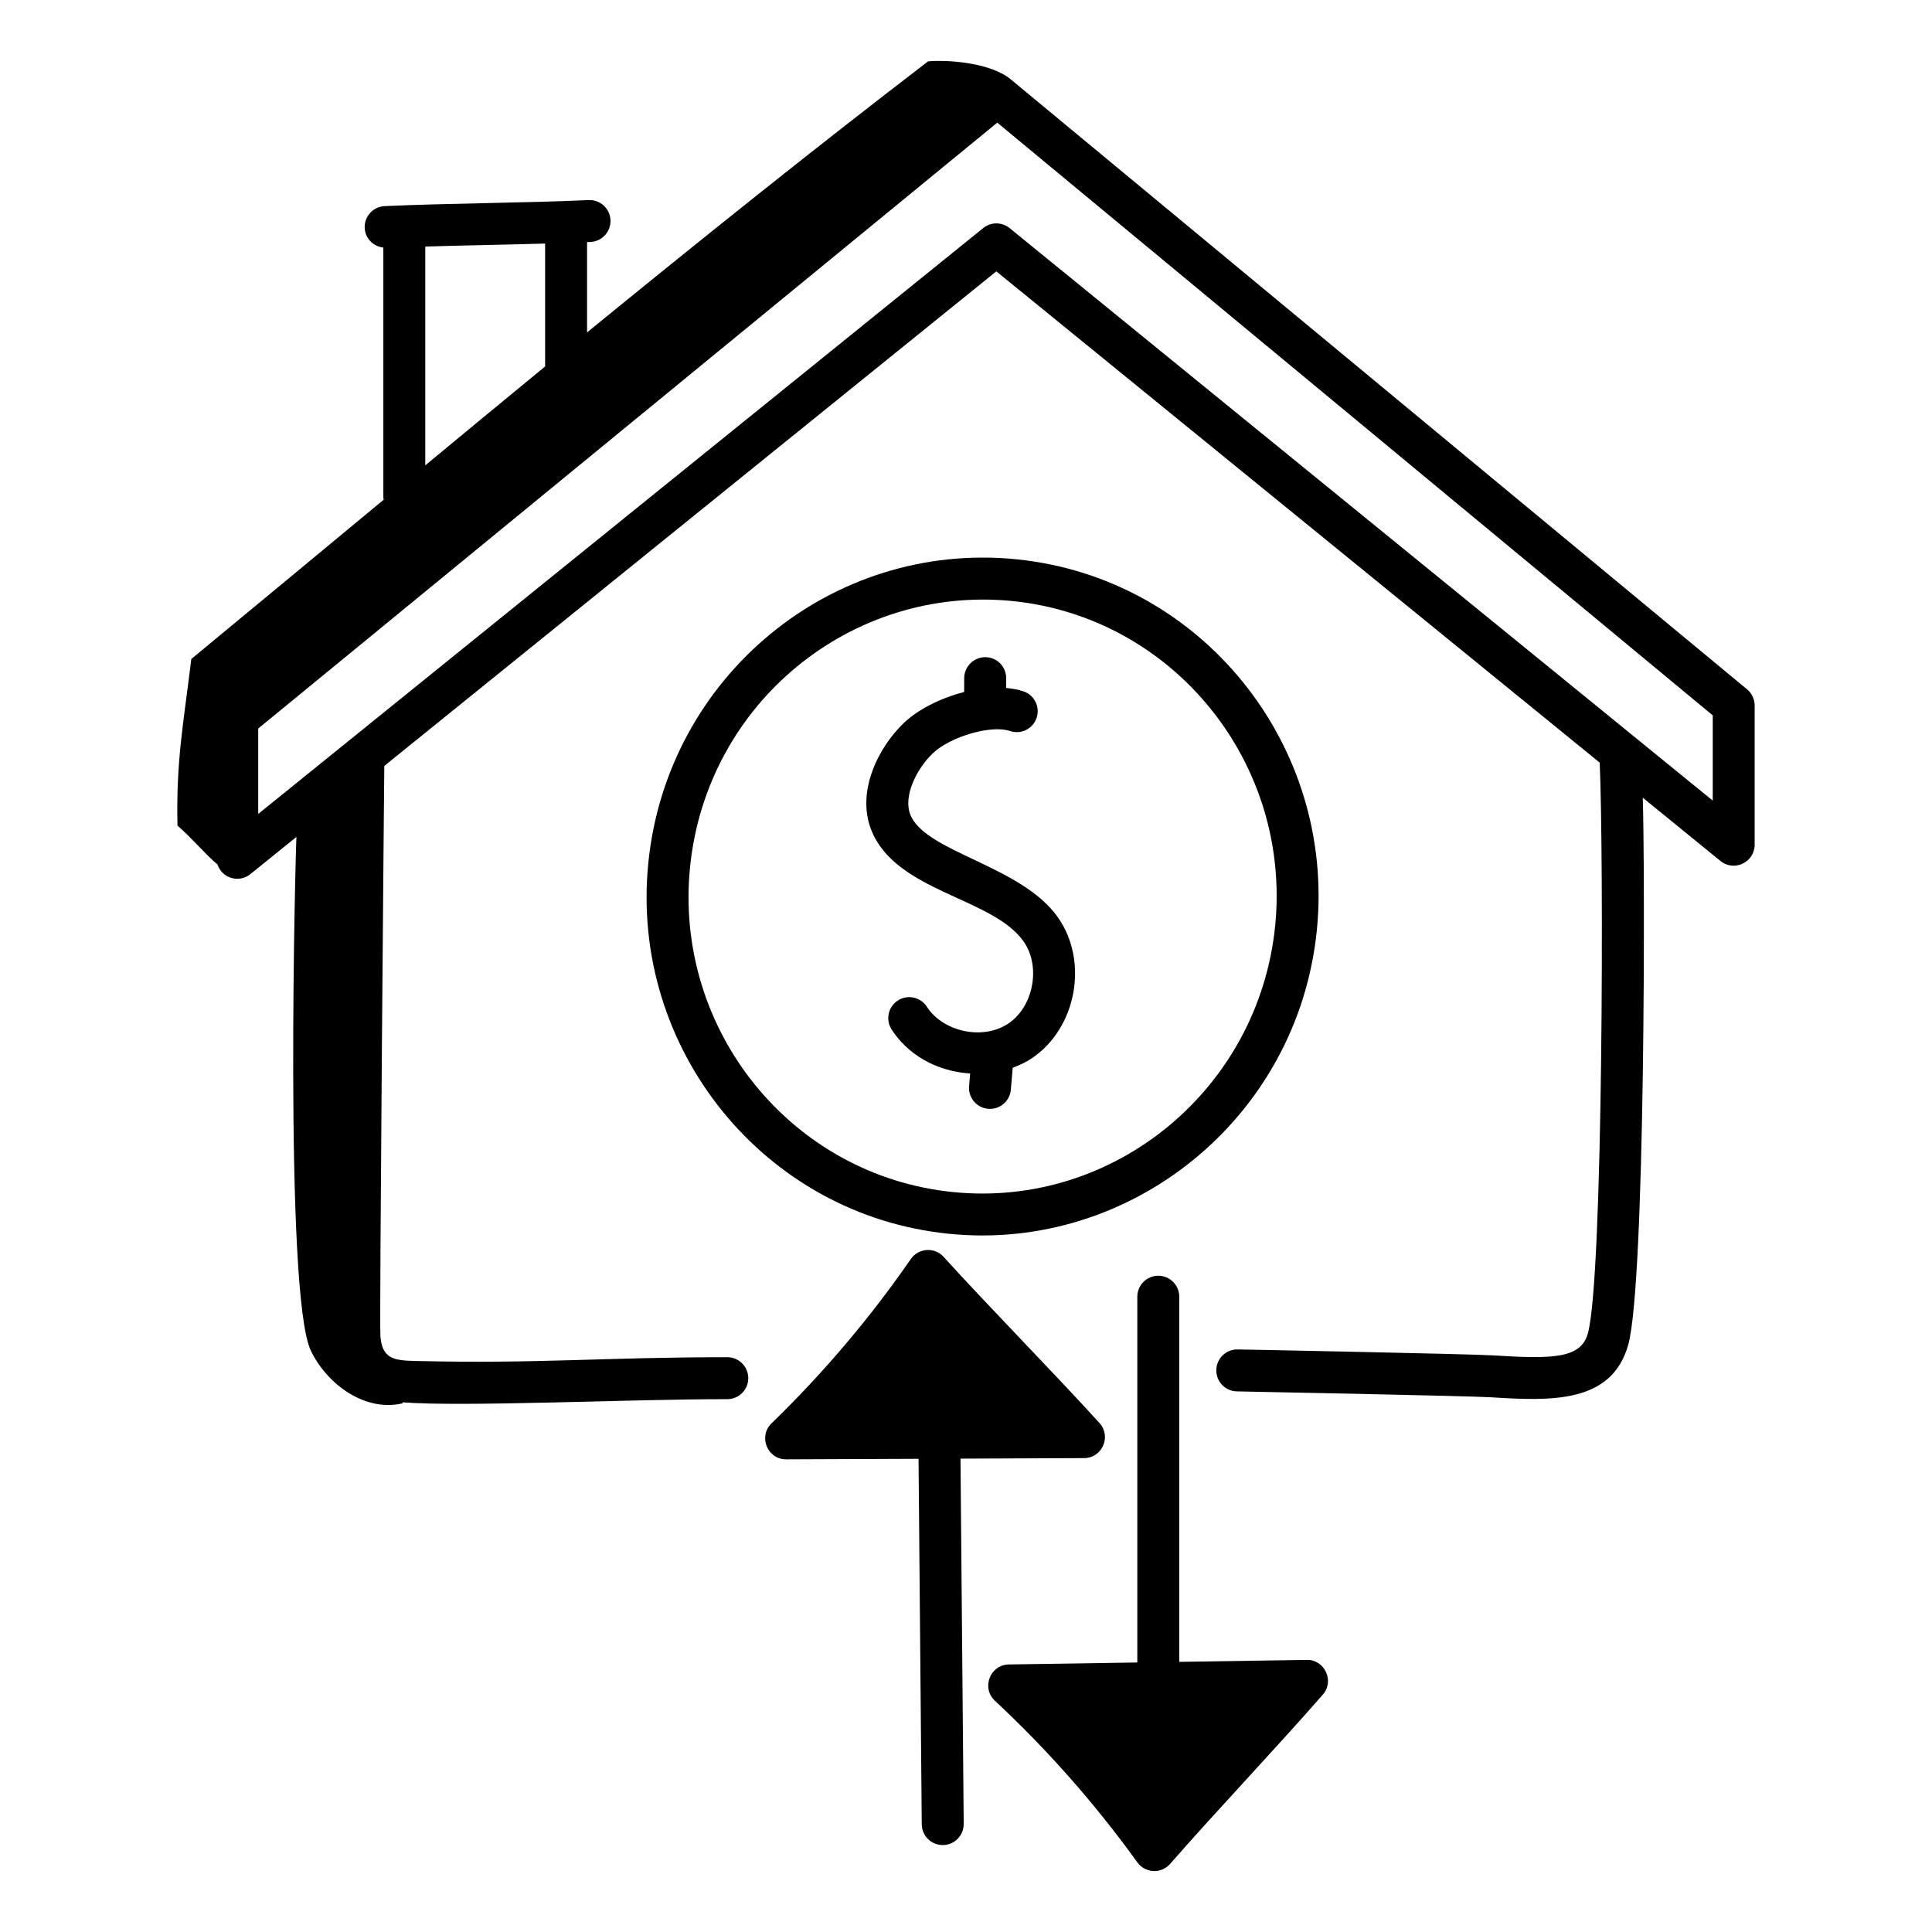
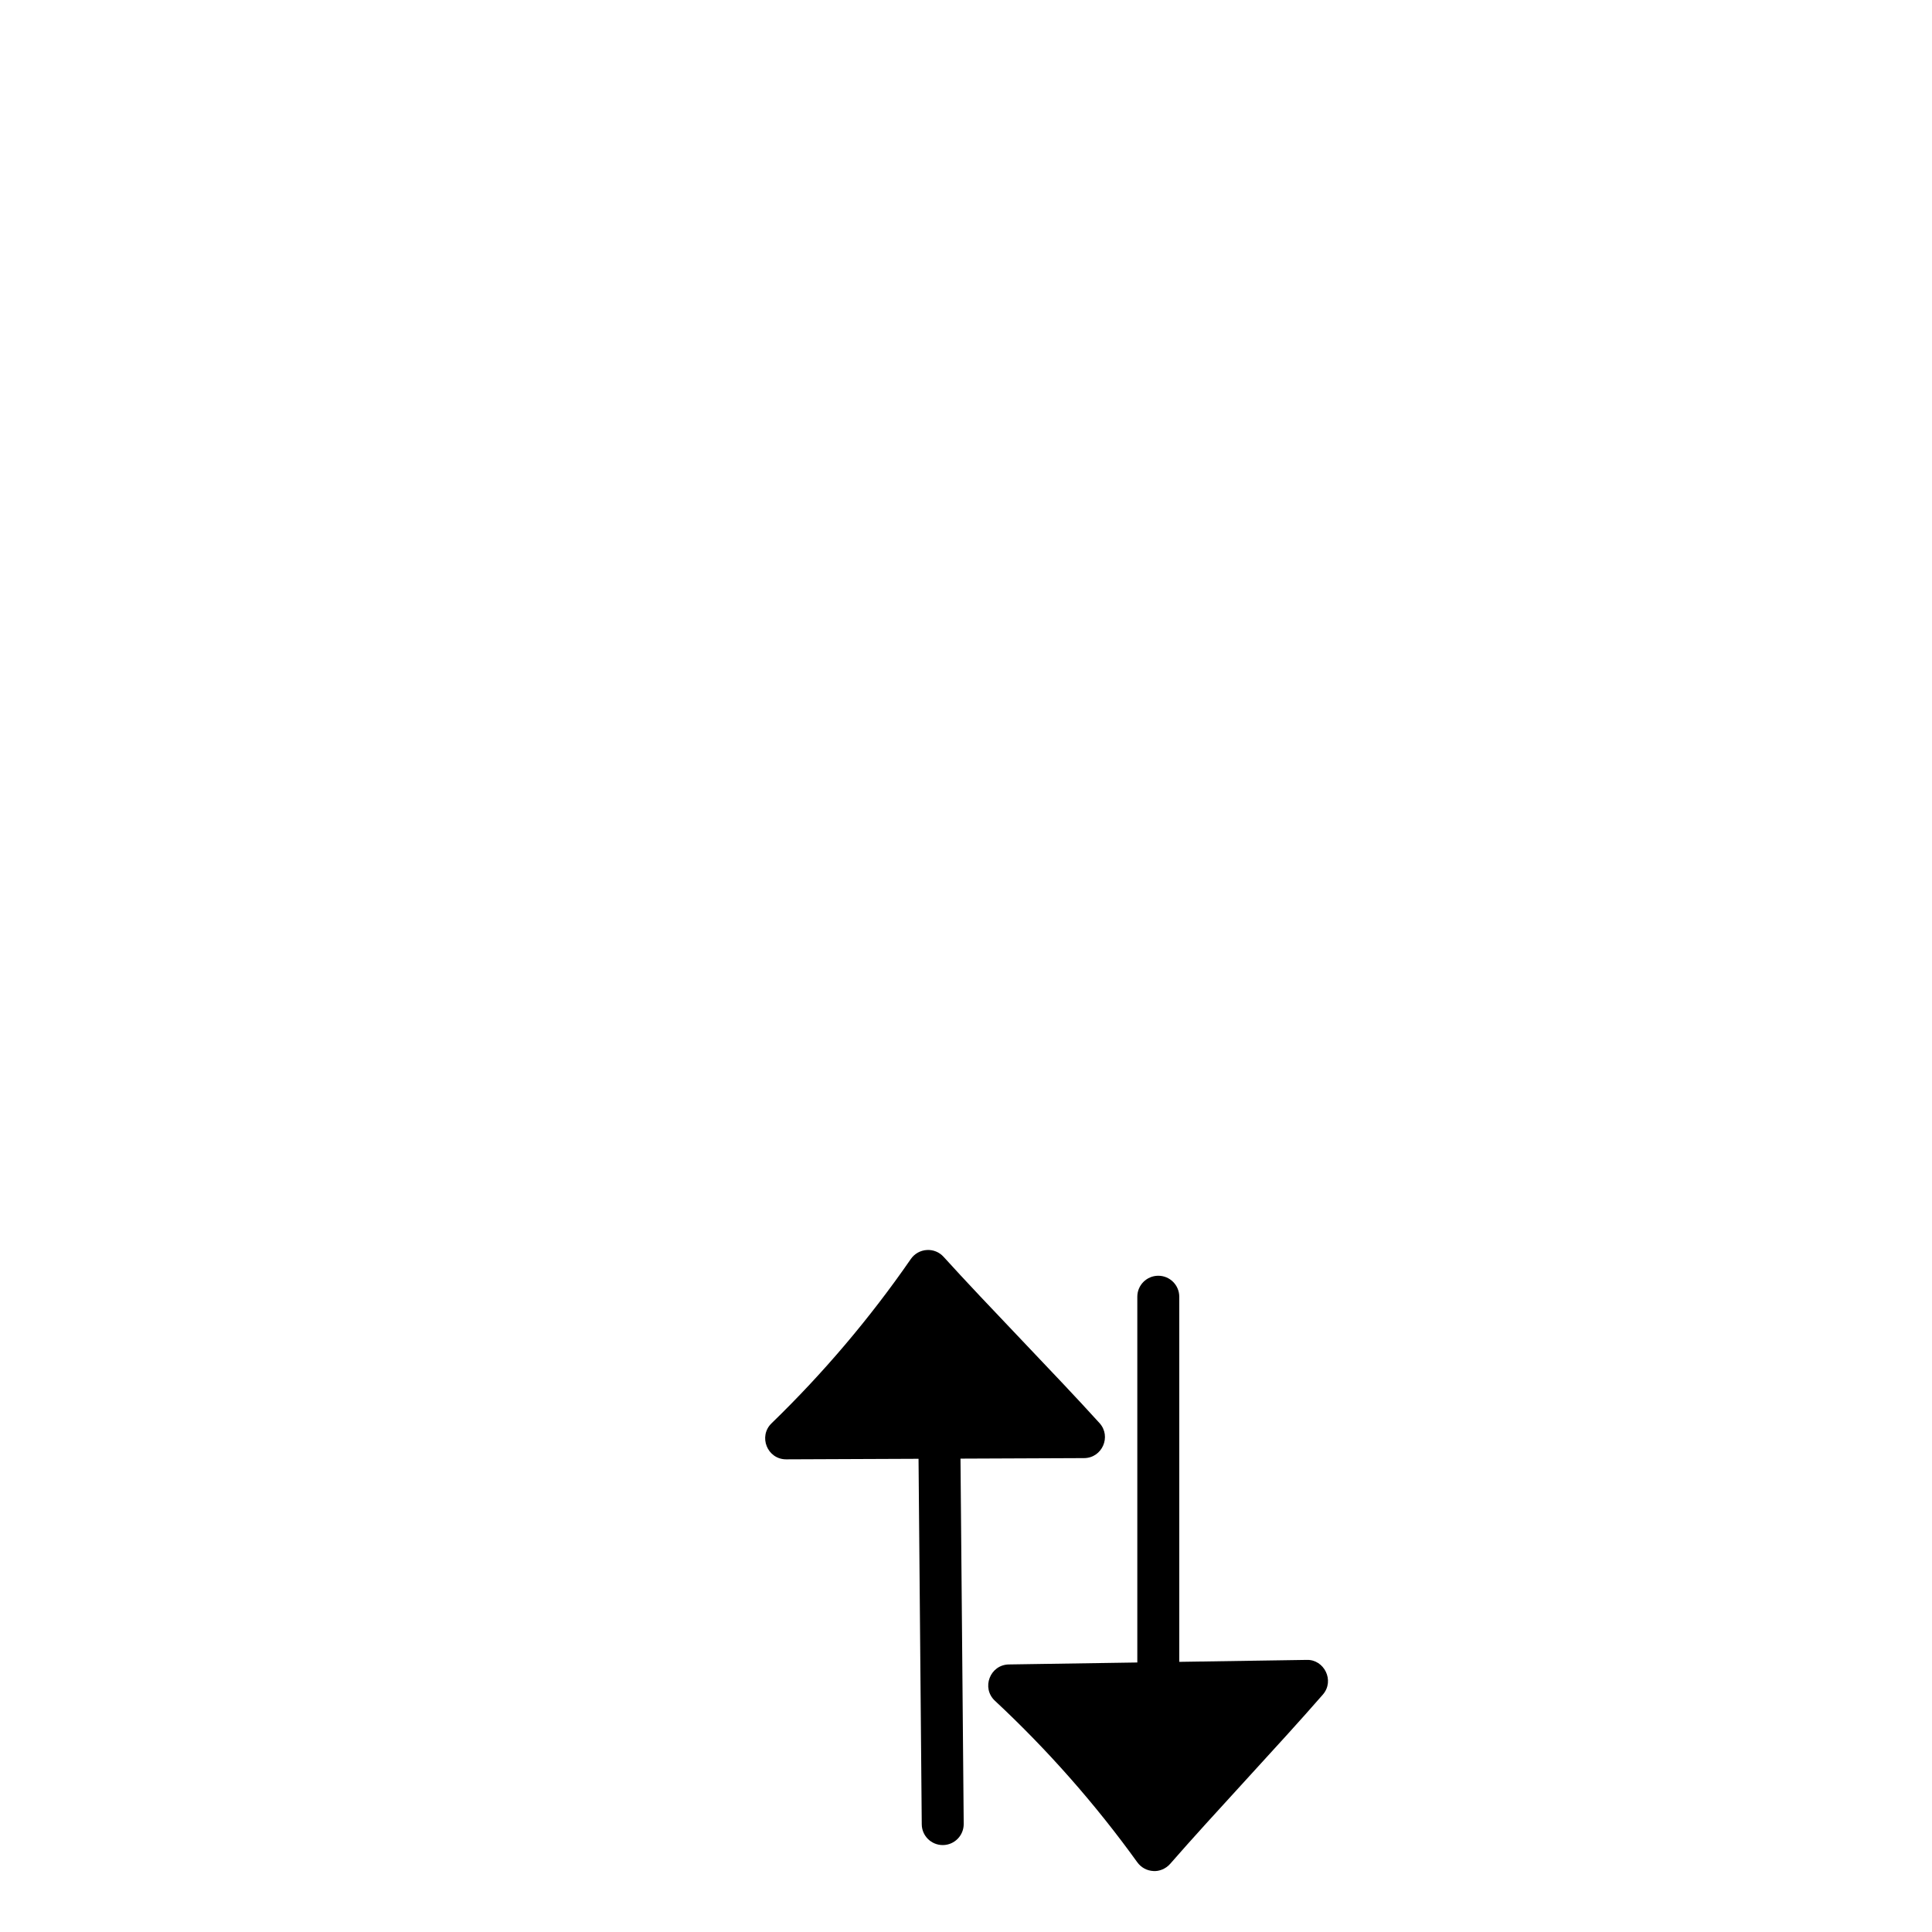
<svg xmlns="http://www.w3.org/2000/svg" fill="#000000" width="800px" height="800px" version="1.1" viewBox="144 144 512 512">
  <g>
-     <path d="m492.98 390.48c4.945-49.285-30.773-93.363-79.617-98.262-48.977-4.918-92.605 31.105-97.555 80.477-4.949 49.273 30.77 93.355 79.617 98.262 48.281 4.926 92.562-30.727 97.555-80.477zm-166.11-16.668c4.379-43.598 42.832-74.762 85.391-70.535 42.746 4.289 74 42.914 69.668 86.094-4.336 43.18-42.617 74.871-85.387 70.535-42.754-4.301-74.008-42.922-69.672-86.094z" />
-     <path d="m401.1 428.49-0.285 3.352c-0.262 3.059 2.008 5.746 5.066 6.004 2.988 0.273 5.742-1.953 6.004-5.066l0.496-5.816c1.789-0.668 3.519-1.469 5.086-2.523 11.82-7.957 15.094-25.652 6.906-37.312-9.727-13.859-35.258-17.223-39.16-27.328-1.848-4.781 1.605-11.98 6.012-16.184 4.66-4.449 15.52-7.574 20.391-5.898 2.894 1.004 6.066-0.52 7.074-3.414 1.008-2.902-0.523-6.07-3.422-7.074-1.434-0.5-3.004-0.762-4.633-0.914l0.008-2.609c0.008-3.066-2.473-5.543-5.543-5.551h-0.016c-3.059 0-5.551 2.496-5.559 5.562l-0.008 3.664c-6.238 1.602-12.234 4.633-15.965 8.188-6.906 6.586-12.578 18.234-8.711 28.238 6.418 16.613 32.176 17.938 40.434 29.699 4.637 6.617 2.609 17.262-4.023 21.715-6.75 4.547-17.32 2.246-21.629-4.434-1.656-2.574-5.113-3.305-7.68-1.648-2.578 1.664-3.32 5.102-1.652 7.684 4.086 6.328 11.371 11.023 20.809 11.668z" />
-     <path d="m191.04 362.8c4.297 3.762 7.531 7.777 10.59 10.293 1.281 3.797 5.82 4.922 8.73 2.555l12.203-9.863c-0.164 0.754-3.406 121.27 3.832 136.2 4.43 9.137 14.633 16.328 24.48 13.863-0.125-0.059-0.219-0.164-0.344-0.227 16.438 1.277 59.246-0.828 86.211-0.828 3.066 0 5.559-2.488 5.559-5.559 0-3.066-2.488-5.559-5.559-5.559-33.09 0-49.699 1.773-82.543 1-5.66-0.125-8.945-0.465-9.391-6.621-0.285-3.953 1.016-150.34 1.035-151.08l162.19-131.06 159.9 130.19c1.074 22.773 0.988 136.67-3.144 151.3-1.852 6.562-9.062 6.809-25.062 5.789-6.332-0.391-67.066-1.578-67.836-1.578-3.066 0-5.559 2.488-5.559 5.559 0 3.066 2.488 5.559 5.559 5.559 0.773 0 61.633 1.207 67.129 1.555 15.945 1.012 32.074 1.703 36.461-13.855 4.582-16.227 4.473-126.76 3.871-145.03l20.586 16.762c3.684 2.973 9.066 0.312 9.066-4.312v-36.895c0-1.656-0.738-3.227-2.012-4.277l-195.14-161.66c-5.137-4.262-16.055-5.246-21.883-4.769-30.754 23.555-60.828 47.711-90.391 71.84v-23.934c0.297-0.012 0.621-0.023 0.914-0.035 3.062-0.137 5.434-2.742 5.293-5.801-0.137-3.074-2.754-5.461-5.805-5.297-16.277 0.754-37.355 0.836-54.039 1.598-3.062 0.137-5.434 2.742-5.293 5.801 0.125 2.766 2.281 4.883 4.945 5.188v66.277c0 0.184 0.086 0.34 0.105 0.52-17.195 14.25-34.223 28.379-50.992 42.223-2.074 17.047-4.066 27.004-3.668 44.168zm65.664-153.46c11.07-0.336 20.785-0.477 31.758-0.793v32.566c-10.699 8.773-21.219 17.488-31.758 26.207zm-44.277 127.73 195.86-160.57 189.61 157.08v22.59l-186.34-151.72c-2.043-1.656-4.965-1.664-7-0.008l-192.13 155.26z" />
    <path d="m445.41 637.54c0.992 1.375 2.559 2.223 4.25 2.301 1.473 0.121 3.266-0.543 4.449-1.902 11.223-12.895 29.113-31.809 40.453-44.844 3.238-3.727 0.316-9.375-4.281-9.203l-33.762 0.516v-96.762c0-3.066-2.488-5.559-5.559-5.559-3.066 0-5.559 2.488-5.559 5.559v96.93l-34.039 0.52c-4.984 0.078-7.356 6.215-3.699 9.621 13.93 12.984 26.629 27.391 37.746 42.824z" />
    <path d="m435.38 521.13c-11.562-12.773-29.766-31.293-41.309-44.047-1.141-1.266-2.785-1.934-4.481-1.816-1.691 0.109-3.246 0.984-4.207 2.379-10.816 15.648-23.234 30.293-36.914 43.543-3.57 3.457-1.133 9.551 3.867 9.551h0.023l35.062-0.145 0.852 96.859c0.023 3.055 2.512 5.508 5.559 5.508h0.051c3.066-0.027 5.531-2.539 5.508-5.606l-0.852-96.805 32.75-0.137c4.797-0.02 7.309-5.742 4.09-9.285z" />
  </g>
</svg>